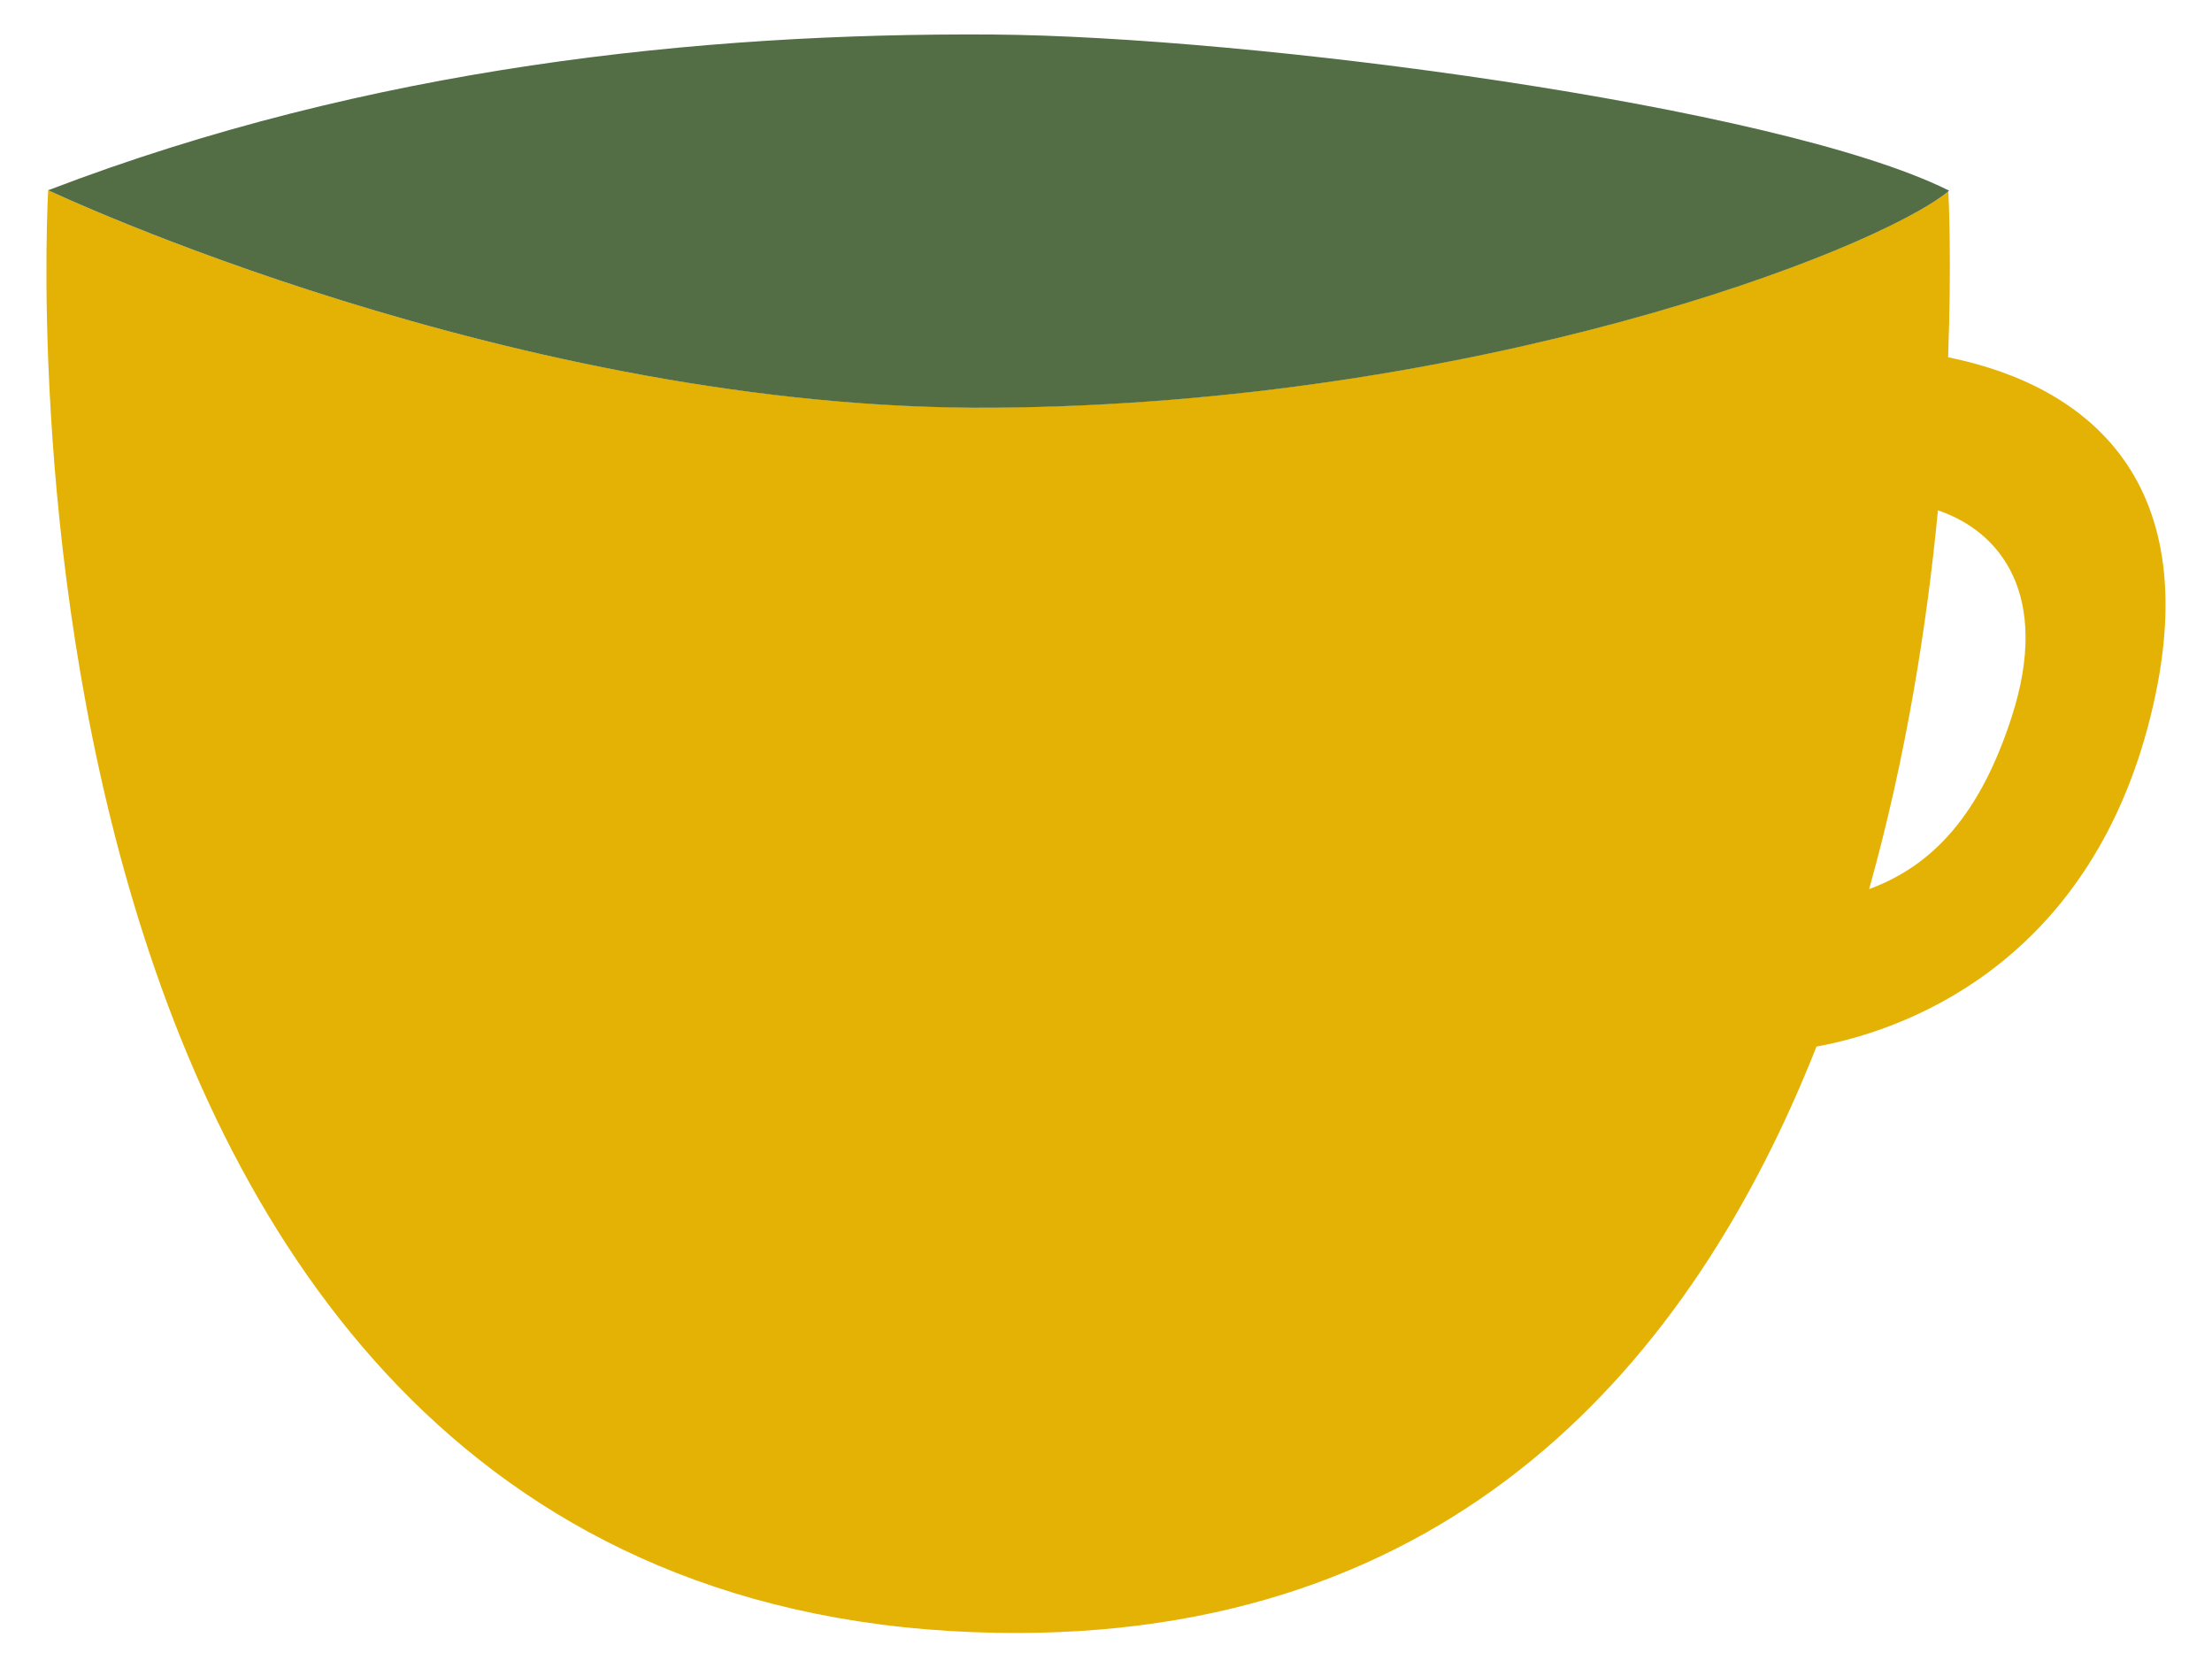
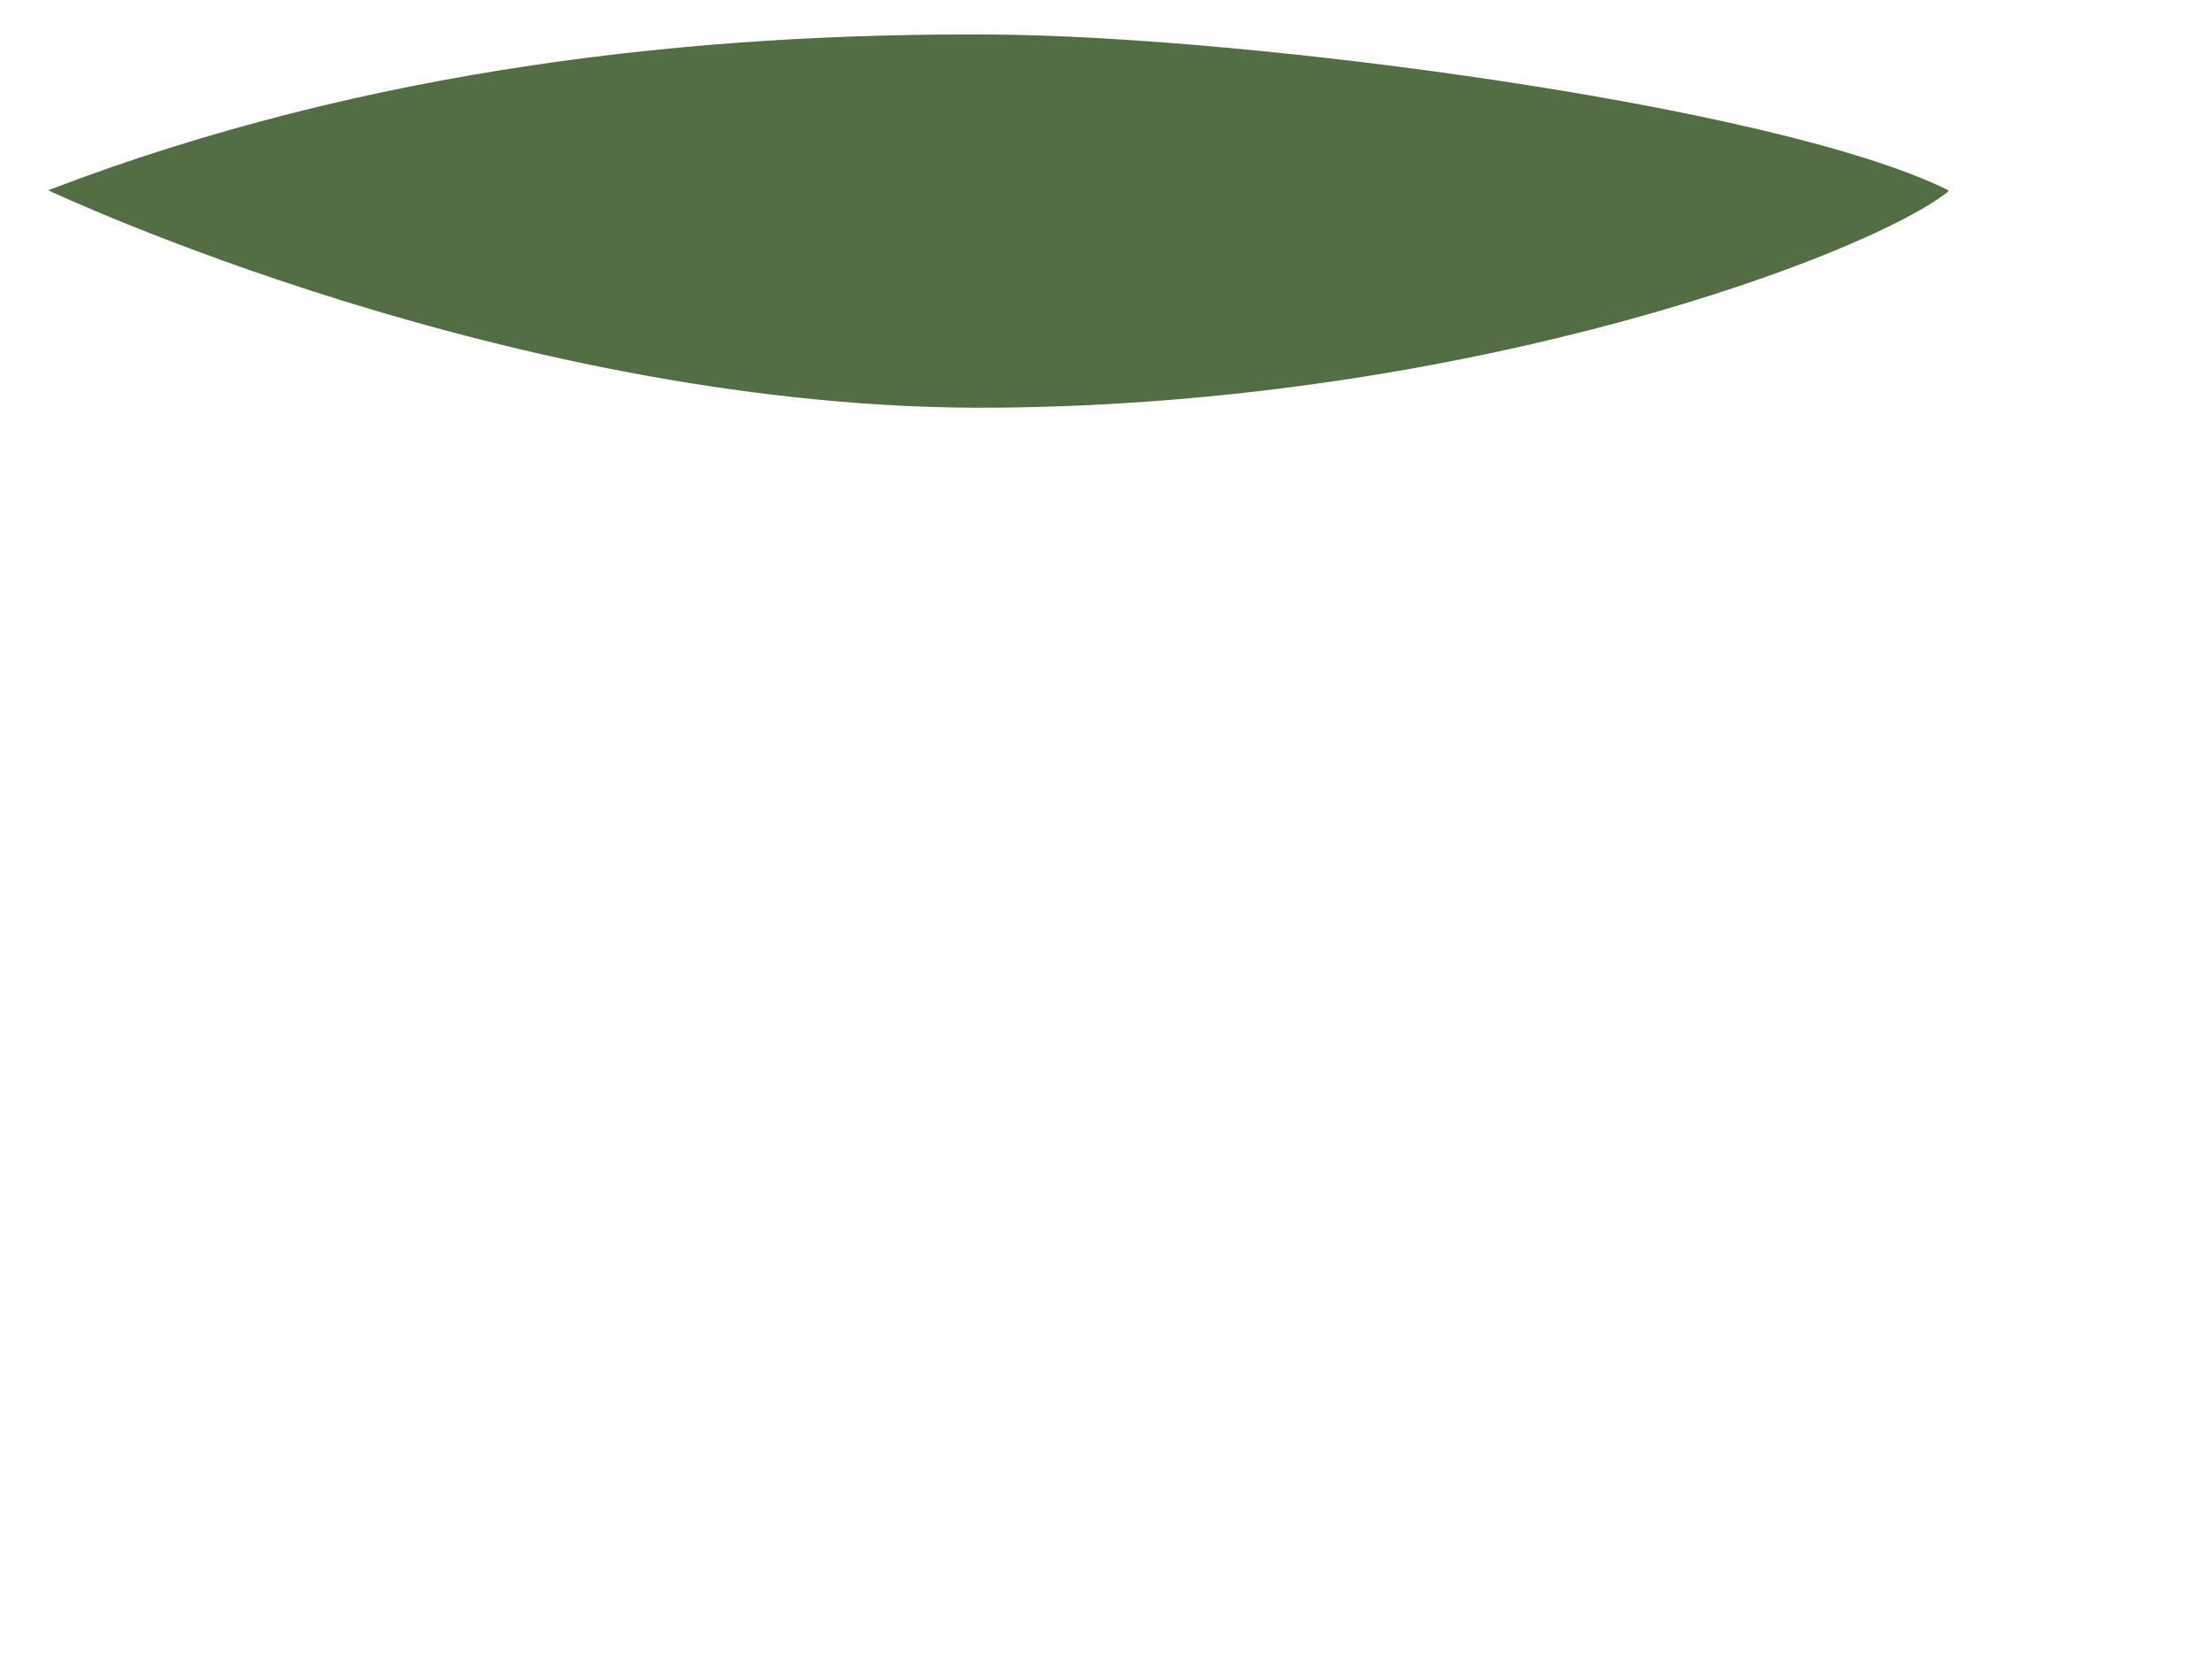
<svg xmlns="http://www.w3.org/2000/svg" id="Laag_1" x="0px" y="0px" viewBox="0 0 1000 754" style="enable-background:new 0 0 1000 754;" xml:space="preserve">
  <style type="text/css">	.st0{fill:none;}	.st1{fill:#E4B204;}	.st2{fill:#536E45;}</style>
  <g>
-     <path class="st0" d="M876.1,230.7c-4.9,51.1-14.2,110.9-31.1,171.2c28.9-10.5,50.4-33.8,64.5-78  C927.1,269.2,904.6,240.3,876.1,230.7z" />
-     <path class="st1" d="M880.8,85.8h-0.4c0.1,0.1,0.3,0.1,0.4,0.2C880.8,86,880.8,85.8,880.8,85.8z" />
-     <path class="st1" d="M880.7,161.5c1.6-43.2,0.3-71.4,0.1-75c-34.3,27.6-213.2,95.9-430.8,97.7C233.1,186.1,21.8,86,21.8,86  c0.2-0.1,0.3-0.1,0.5-0.2h-0.5c0,0-39.4,644.2,428.8,652.3c206.4,3.6,314.3-122.7,370.6-265c48.3-8.9,124.7-43.4,151-149.2  C998.6,217.8,943.9,174.3,880.7,161.5z M909.5,323.9c-14.2,44.1-35.6,67.4-64.5,78c16.9-60.3,26.2-120.1,31.1-171.2  C904.6,240.3,927.1,269.2,909.5,323.9z" />
-     <path class="st2" d="M881.2,86.2c-0.1-0.1-0.3-0.1-0.5-0.2c0,0,0,0.4,0,0.5C880.9,86.4,881.1,86.3,881.2,86.2z" />
+     <path class="st1" d="M880.8,85.8h-0.4C880.8,86,880.8,85.8,880.8,85.8z" />
    <path class="st2" d="M880.8,86c-0.1-0.1-0.3-0.1-0.4-0.2c-77.6-38.2-315.7-69.4-431.9-70.2C316.2,14.8,167.3,30.3,22.3,85.8  c-0.2,0.1-0.3,0.1-0.5,0.2c0,0,211.3,100.1,428.1,98.3c217.6-1.8,396.5-70.1,430.8-97.7C880.8,86.4,880.8,86,880.8,86z" />
  </g>
</svg>